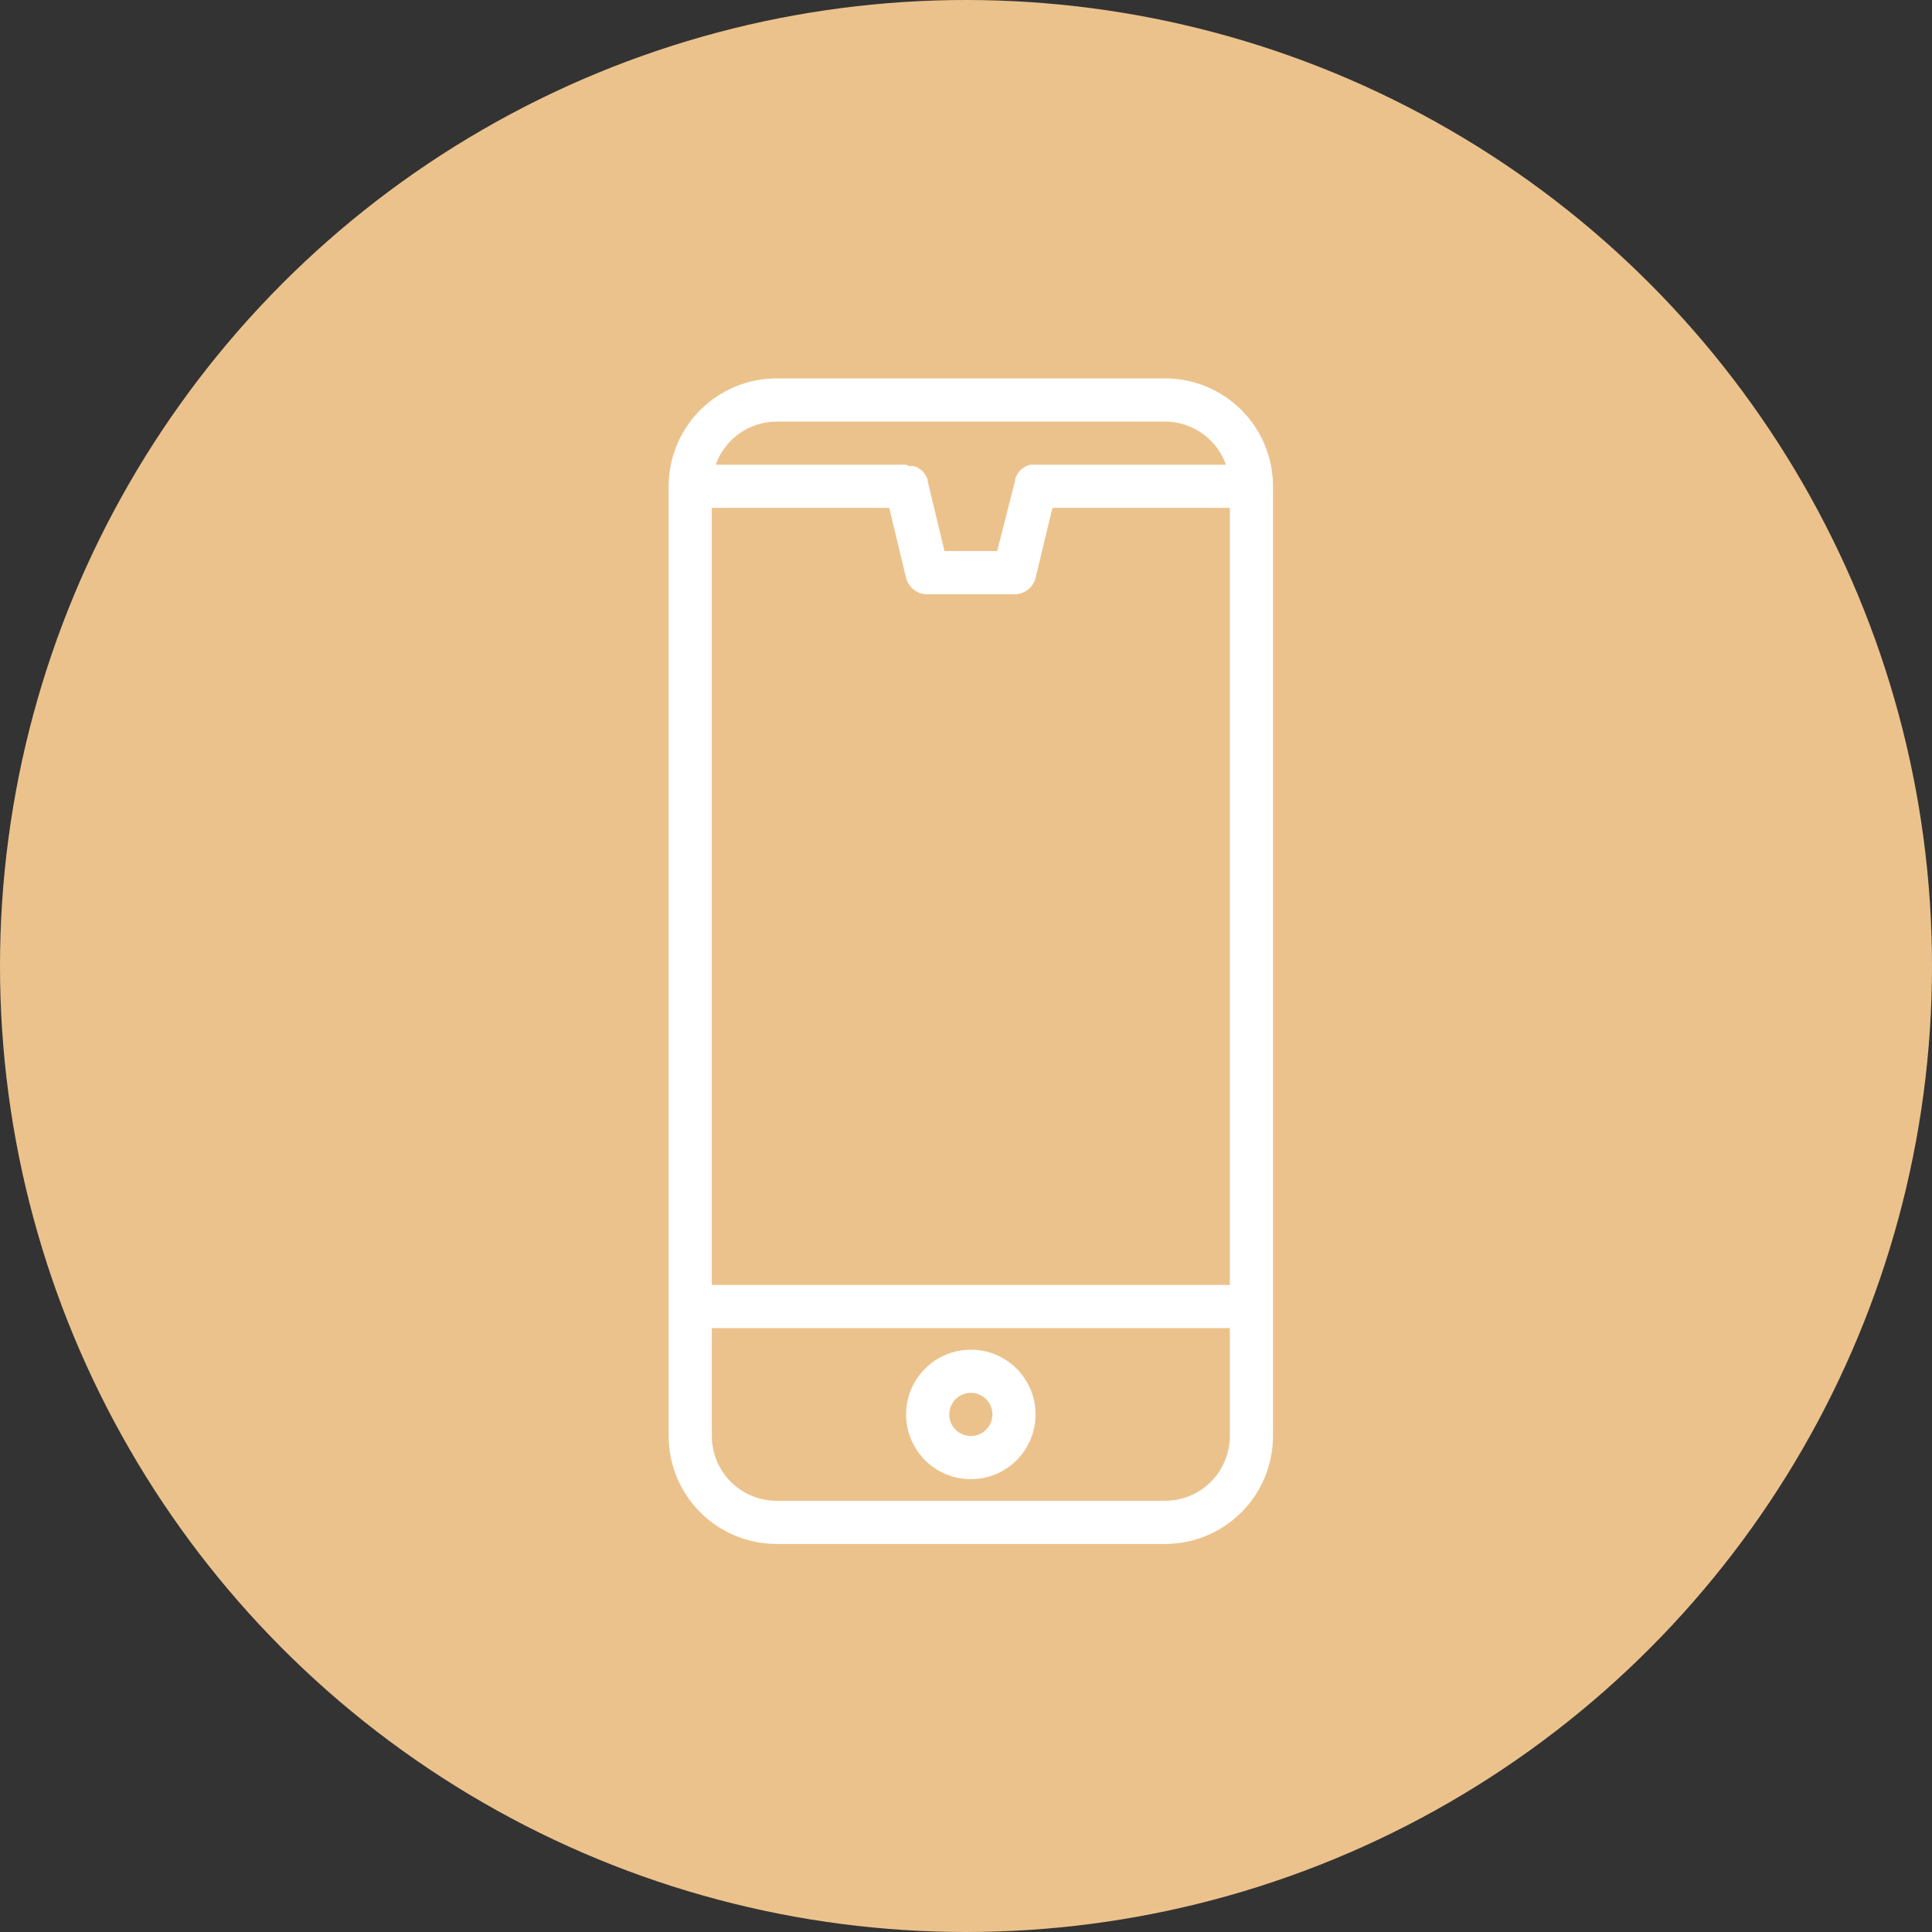
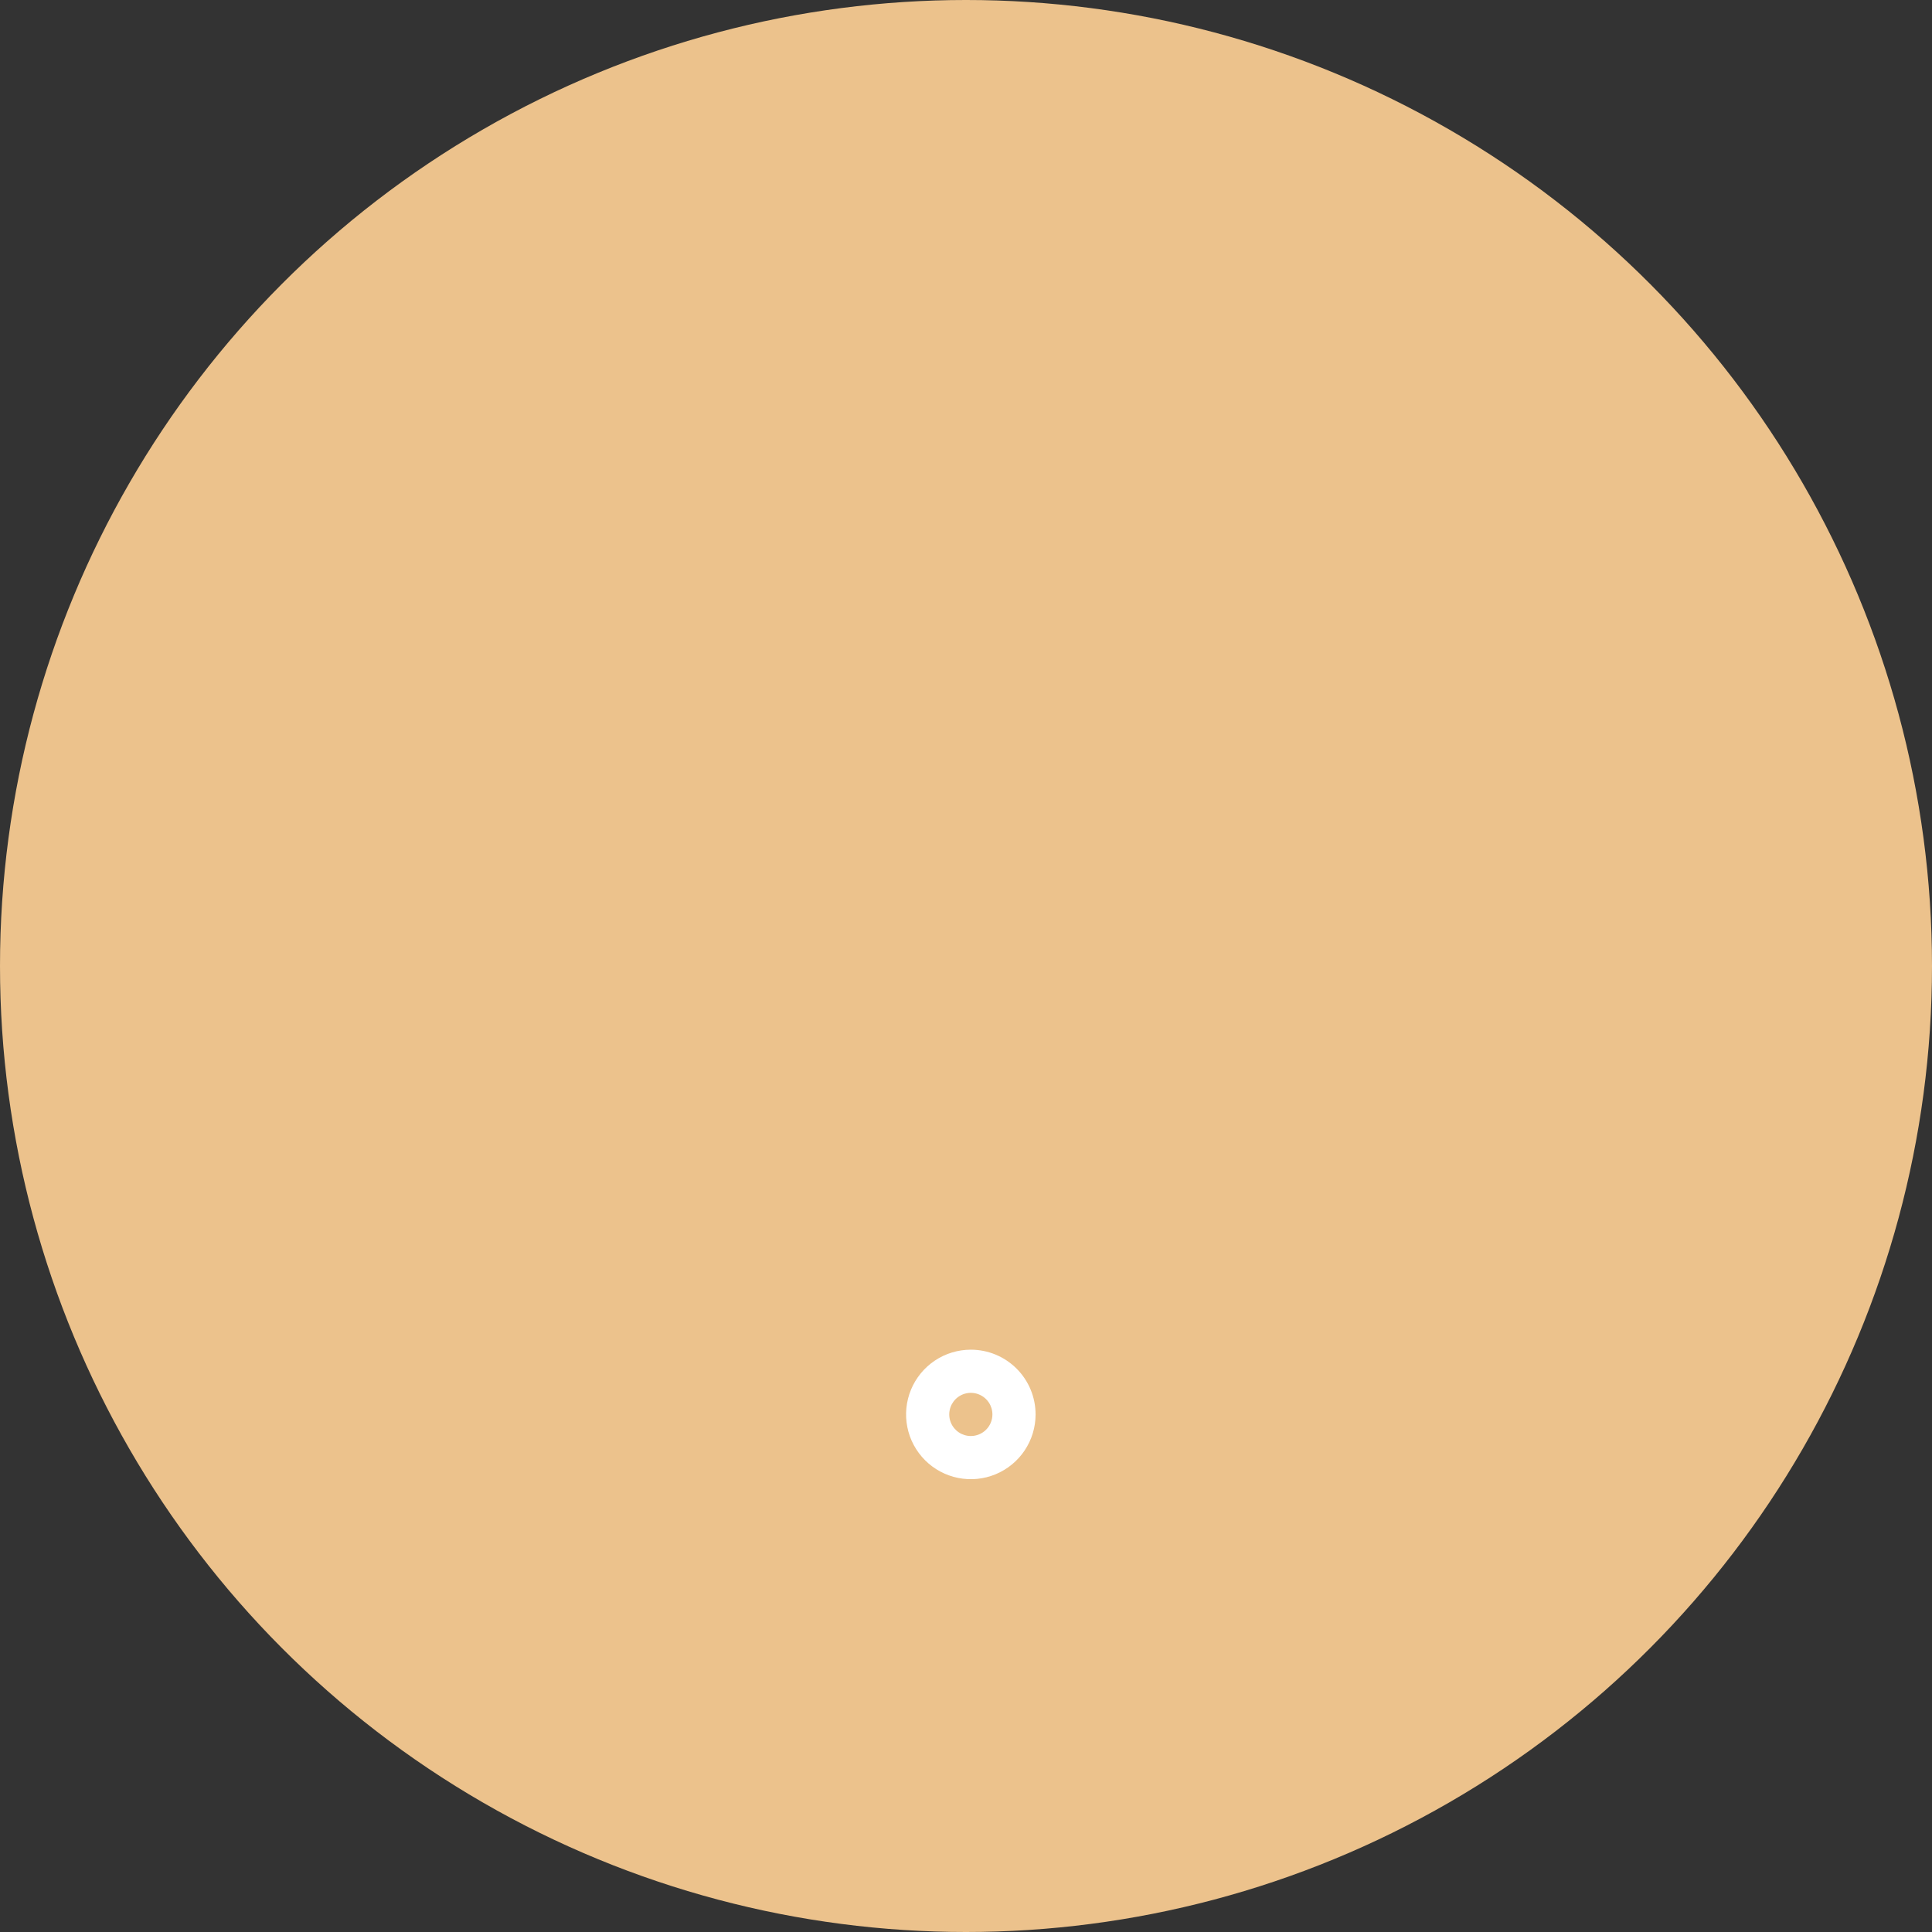
<svg xmlns="http://www.w3.org/2000/svg" width="200" height="200" viewBox="0 0 200 200" fill="none">
  <rect x="0" y="0" width="200" height="200" fill="#333333" stroke="none" />
  <circle cx="100" cy="100" r="100" fill="#ECC28C" />
-   <path d="M120.609 39.172H80.391C77.428 39.172 74.586 40.349 72.491 42.444C70.396 44.539 69.219 47.381 69.219 50.344V148.656C69.219 151.619 70.396 154.461 72.491 156.556C74.586 158.651 77.428 159.828 80.391 159.828H120.609C123.572 159.828 126.414 158.651 128.509 156.556C130.604 154.461 131.781 151.619 131.781 148.656V50.344C131.781 47.381 130.604 44.539 128.509 42.444C126.414 40.349 123.572 39.172 120.609 39.172ZM73.688 52.578H92.054L93.797 59.818C93.919 60.313 94.208 60.752 94.614 61.061C95.021 61.37 95.521 61.531 96.031 61.516H104.969C105.479 61.531 105.979 61.37 106.386 61.061C106.792 60.752 107.081 60.313 107.203 59.818L108.946 52.578H127.312V133.016H73.688V52.578ZM80.391 43.641H120.609C121.992 43.645 123.34 44.076 124.468 44.876C125.596 45.676 126.449 46.806 126.91 48.109H107.203H107.024H106.6L106.198 48.266L105.863 48.489C105.628 48.648 105.436 48.863 105.304 49.115C105.222 49.249 105.155 49.391 105.103 49.539C105.103 49.539 105.103 49.539 105.103 49.696L103.226 57.047H97.774L96.031 49.807C96.031 49.807 96.031 49.807 96.031 49.651C95.928 49.378 95.785 49.122 95.607 48.891C95.512 48.785 95.407 48.688 95.294 48.601L94.959 48.377L94.557 48.243H94.11L93.797 48.109H74.09C74.551 46.806 75.404 45.676 76.532 44.876C77.66 44.076 79.008 43.645 80.391 43.641ZM120.609 155.359H80.391C78.613 155.359 76.908 154.653 75.651 153.396C74.394 152.139 73.688 150.434 73.688 148.656V137.484H127.312V148.656C127.312 150.434 126.606 152.139 125.349 153.396C124.092 154.653 122.387 155.359 120.609 155.359Z" fill="white" />
  <path d="M100.5 139.719C99.174 139.719 97.878 140.112 96.776 140.848C95.674 141.585 94.814 142.632 94.307 143.857C93.8 145.082 93.667 146.429 93.926 147.73C94.184 149.03 94.823 150.224 95.76 151.162C96.698 152.099 97.892 152.738 99.192 152.996C100.493 153.255 101.84 153.122 103.065 152.615C104.29 152.107 105.337 151.248 106.073 150.146C106.81 149.044 107.203 147.748 107.203 146.422C107.203 144.644 106.497 142.939 105.24 141.682C103.983 140.425 102.278 139.719 100.5 139.719ZM100.5 148.656C100.058 148.656 99.626 148.525 99.259 148.28C98.891 148.034 98.605 147.685 98.436 147.277C98.267 146.869 98.222 146.419 98.309 145.986C98.395 145.553 98.608 145.154 98.92 144.842C99.233 144.529 99.631 144.317 100.064 144.23C100.498 144.144 100.947 144.188 101.355 144.358C101.763 144.527 102.112 144.813 102.358 145.181C102.603 145.548 102.734 145.98 102.734 146.422C102.734 147.014 102.499 147.583 102.08 148.002C101.661 148.421 101.093 148.656 100.5 148.656Z" fill="white" />
</svg>